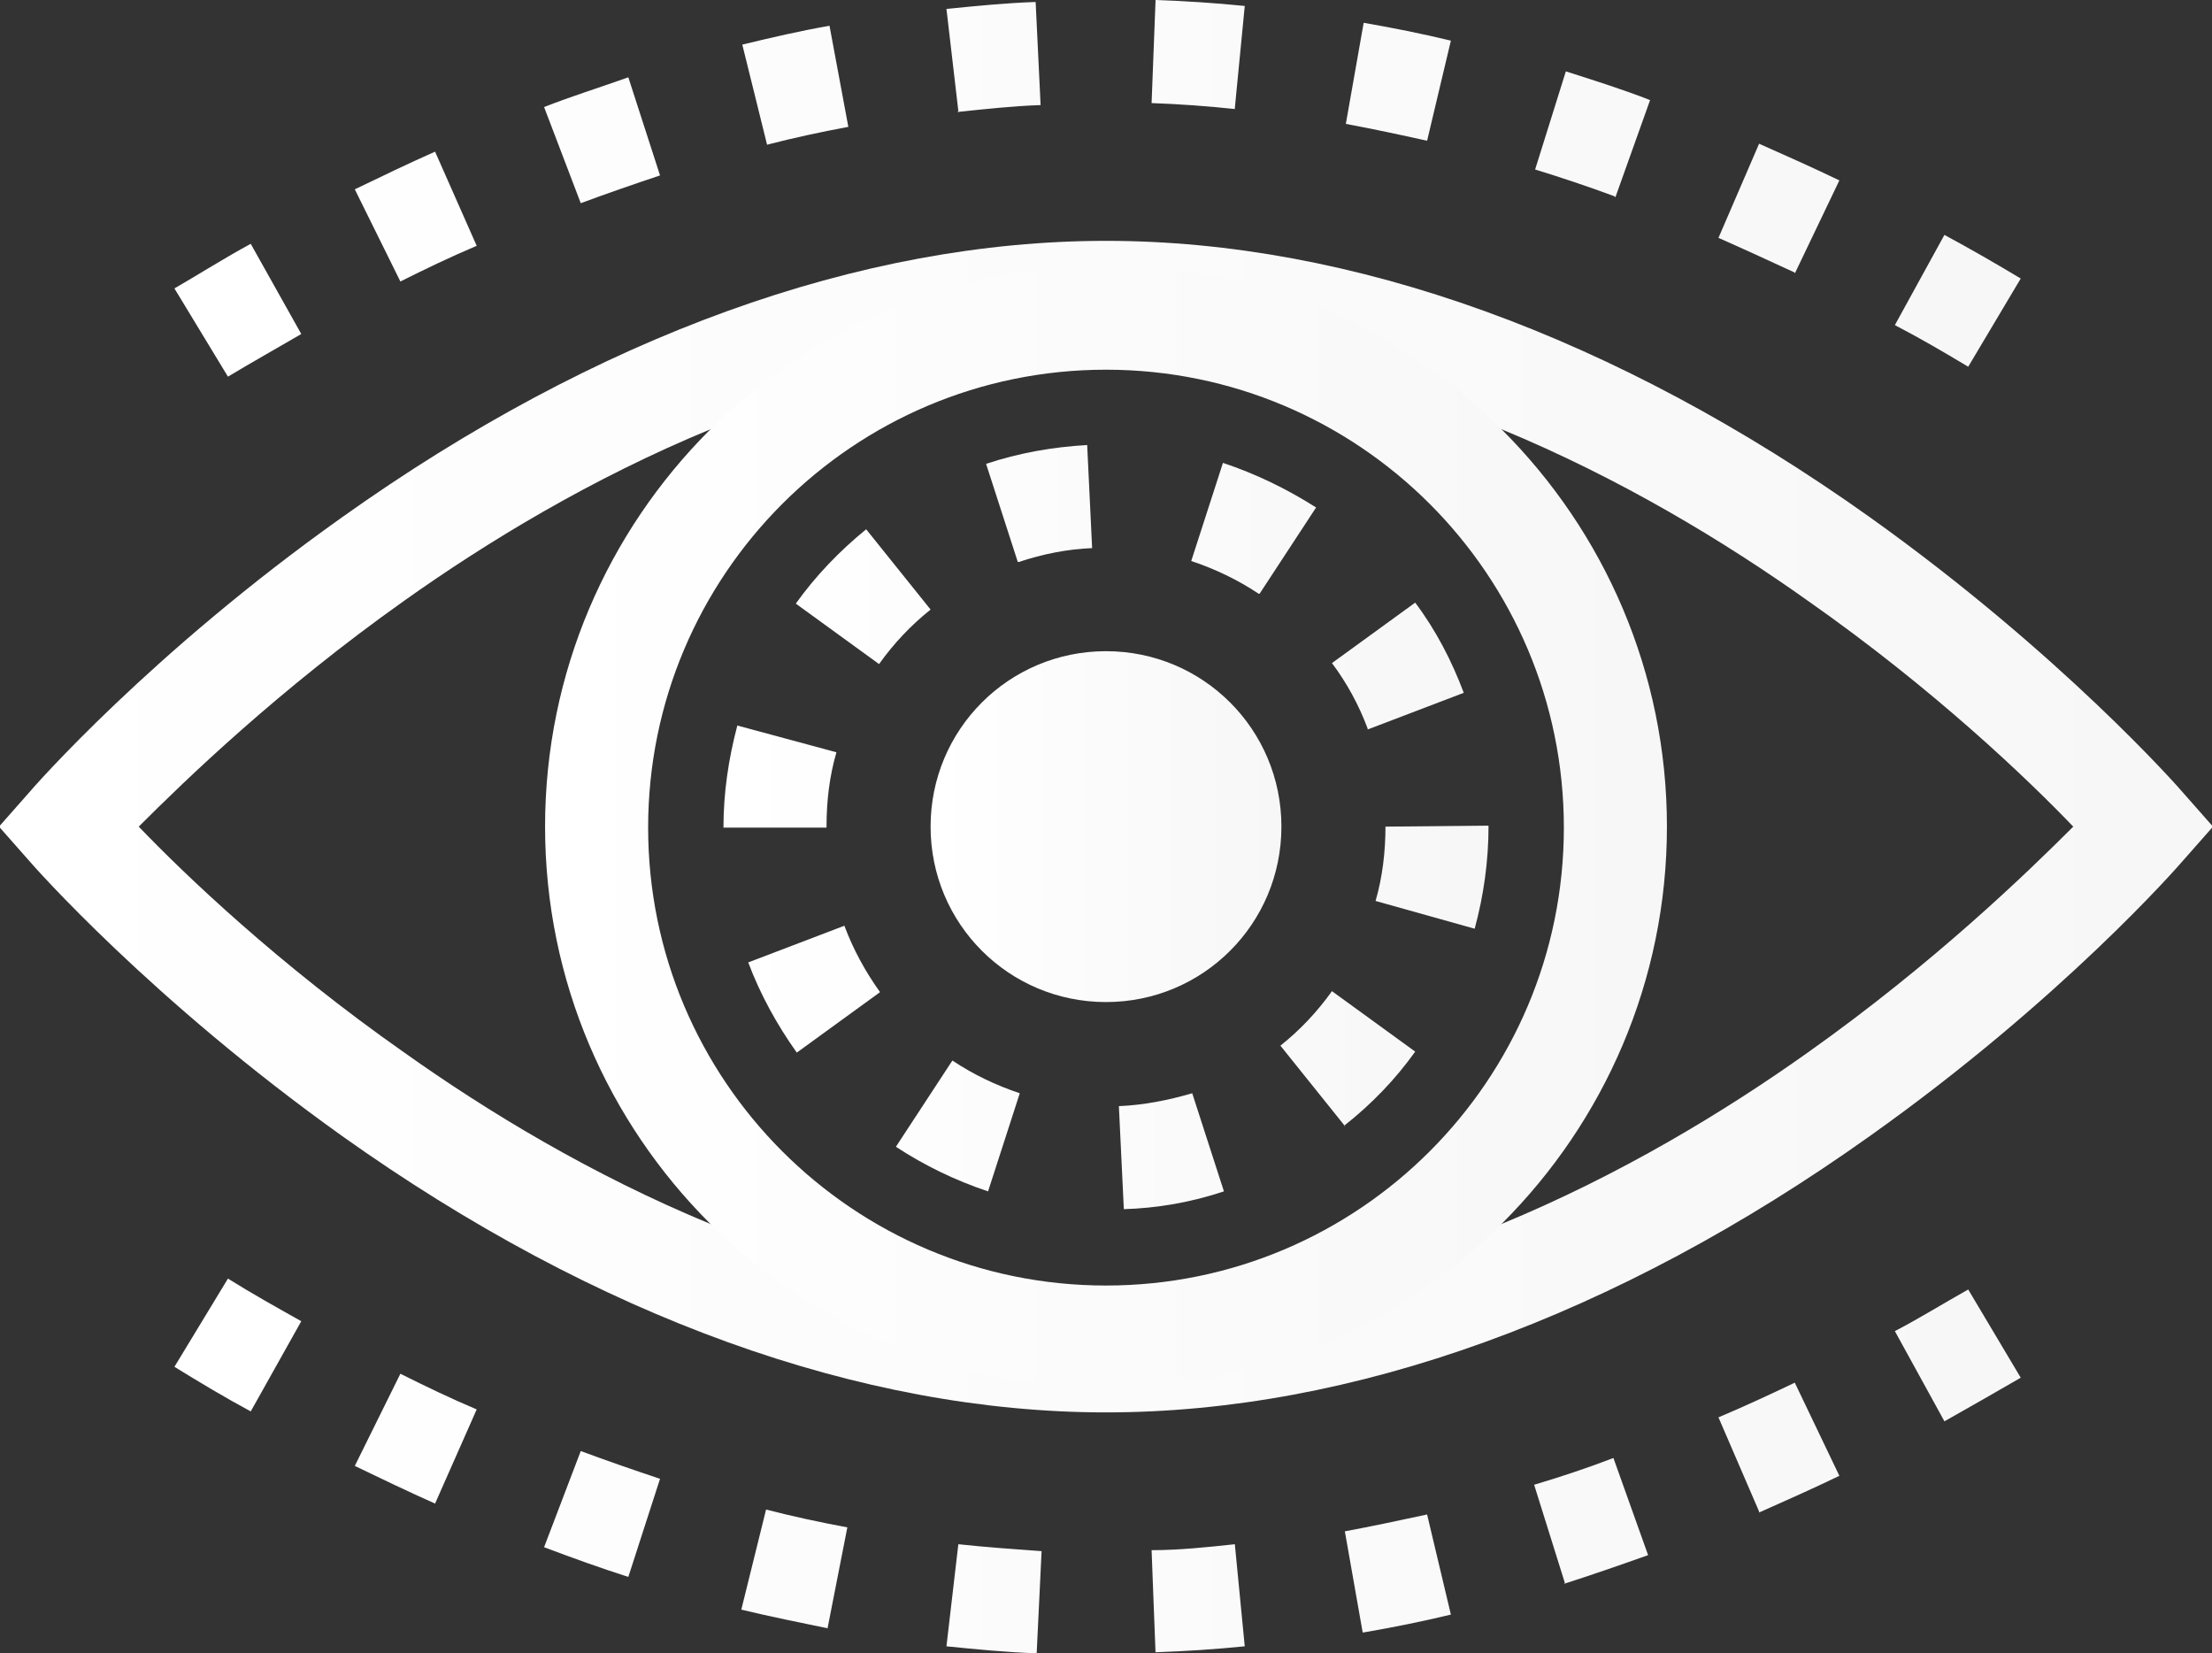
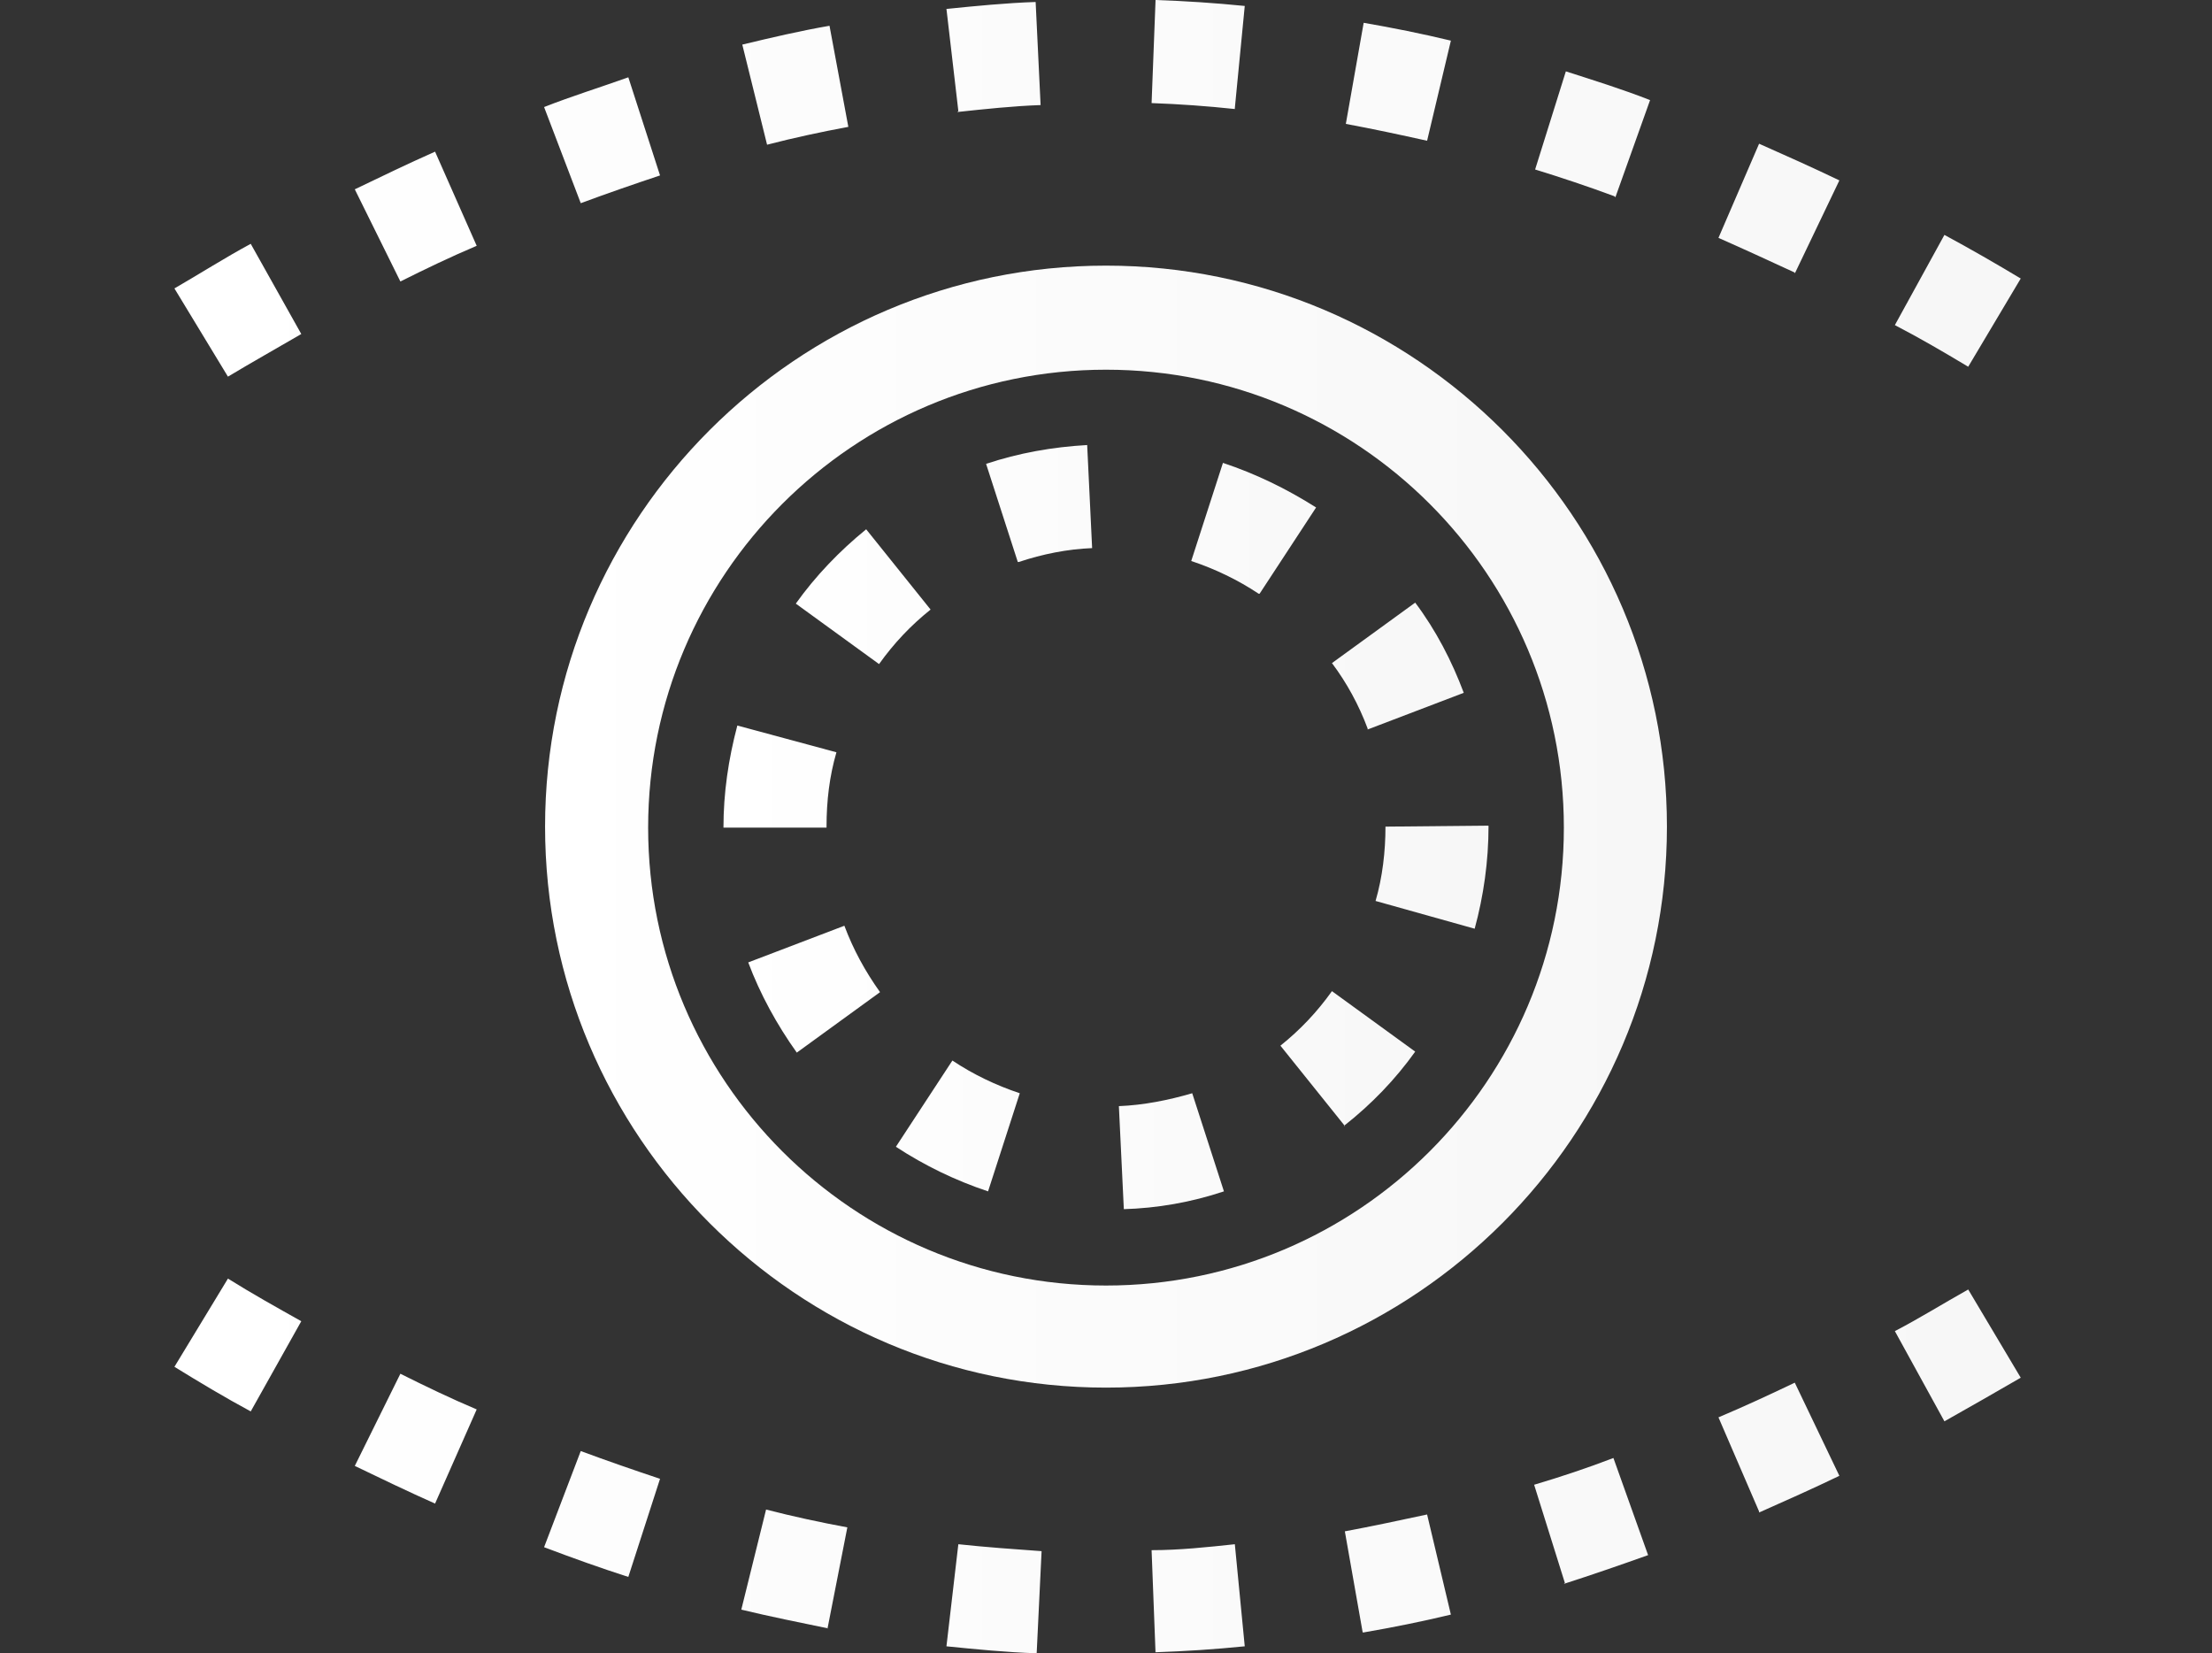
<svg xmlns="http://www.w3.org/2000/svg" xmlns:xlink="http://www.w3.org/1999/xlink" id="Capa_2" data-name="Capa 2" viewBox="0 0 22.32 16.68">
  <rect x="0" y="0" width="22.32" height="16.68" fill="#333333" stroke="none" />
  <defs>
    <style>
      .cls-1 {
        fill: url(#linear-gradient-2);
      }

      .cls-2 {
        fill: url(#linear-gradient-6);
      }

      .cls-3 {
        fill: url(#linear-gradient-5);
      }

      .cls-4 {
        fill: url(#linear-gradient-3);
      }

      .cls-5 {
        fill: url(#linear-gradient);
      }

      .cls-6 {
        fill: url(#linear-gradient-4);
      }
    </style>
    <linearGradient id="linear-gradient" x1="0" y1="8.34" x2="22.32" y2="8.34" gradientUnits="userSpaceOnUse">
      <stop offset="0" stop-color="#fff" />
      <stop offset="1" stop-color="#f7f7f7" />
    </linearGradient>
    <linearGradient id="linear-gradient-2" x1="5.51" y1="8.34" x2="16.82" y2="8.34" xlink:href="#linear-gradient" />
    <linearGradient id="linear-gradient-3" x1="7.3" y1="8.34" x2="15.02" y2="8.34" xlink:href="#linear-gradient" />
    <linearGradient id="linear-gradient-4" x1="9.39" y1="8.34" x2="12.93" y2="8.34" xlink:href="#linear-gradient" />
    <linearGradient id="linear-gradient-5" x1="1.76" y1="14.78" x2="20.39" y2="14.78" xlink:href="#linear-gradient" />
    <linearGradient id="linear-gradient-6" x1="1.76" y1="1.9" x2="20.39" y2="1.9" xlink:href="#linear-gradient" />
  </defs>
  <g id="Layer_1" data-name="Layer 1">
    <g>
-       <path class="cls-5" d="m11.16,14.25c-2.47,0-5.14-.96-7.71-2.79-1.92-1.37-3.11-2.72-3.16-2.78l-.3-.34.3-.34c.05-.06,1.23-1.41,3.16-2.78,2.57-1.83,5.23-2.79,7.71-2.79s5.14.96,7.71,2.79c1.92,1.37,3.11,2.72,3.16,2.78l.3.34-.3.34c-.05.06-1.23,1.41-3.16,2.78-2.57,1.83-5.23,2.79-7.71,2.79ZM1.4,8.34c.46.48,1.41,1.39,2.68,2.28,1.66,1.18,4.24,2.58,7.08,2.58s5.42-1.4,7.08-2.58c1.27-.9,2.21-1.81,2.68-2.28-.46-.48-1.41-1.39-2.68-2.28-1.66-1.18-4.24-2.58-7.08-2.58s-5.42,1.4-7.08,2.58c-1.27.9-2.21,1.81-2.68,2.28Z" />
      <path class="cls-1" d="m11.16,14c-3.12,0-5.66-2.54-5.66-5.66s2.54-5.66,5.66-5.66,5.66,2.54,5.66,5.66-2.54,5.66-5.66,5.66Zm0-10.27c-2.55,0-4.62,2.07-4.62,4.62s2.07,4.62,4.62,4.62,4.62-2.07,4.62-4.62-2.07-4.62-4.62-4.62Z" />
      <path class="cls-4" d="m11.34,12.2l-.05-1.04c.25-.01.5-.06.74-.13l.32.99c-.33.11-.67.17-1.02.18Zm-1.37-.18c-.33-.11-.64-.26-.93-.45l.57-.87c.21.14.44.25.68.33l-.32.99Zm3.6-.66l-.65-.81c.2-.16.37-.34.52-.55l.84.61c-.2.28-.44.53-.72.75Zm-5.53-.74c-.2-.28-.37-.59-.49-.91l.97-.37c.09.24.21.46.36.67l-.84.61Zm6.84-1.25l-1-.28c.07-.24.1-.5.1-.75h0s1.04-.01,1.04-.01h0c0,.36-.05.71-.14,1.04Zm-6.54-1.02h-1.04c0-.35.05-.69.14-1.03l1,.27c-.07.24-.1.49-.1.75h0Zm5.46-1c-.09-.24-.21-.46-.36-.66l.84-.61c.21.28.37.59.49.91l-.97.37Zm-4.93-.65l-.84-.61c.2-.28.44-.53.71-.75l.65.81c-.2.16-.37.34-.52.55Zm3.83-.71c-.21-.14-.44-.25-.68-.33l.32-.99c.33.11.64.26.94.45l-.57.87Zm-2.43-.32l-.32-.99c.33-.11.67-.17,1.02-.19l.05,1.04c-.25.01-.5.06-.74.14Z" />
-       <path class="cls-6" d="m12.93,8.34c0,.98-.79,1.77-1.77,1.77s-1.77-.79-1.77-1.77.79-1.77,1.77-1.77,1.77.79,1.77,1.77Z" />
      <path class="cls-3" d="m11.66,16.68l-.04-1.04c.28,0,.56-.03.84-.06l.1,1.03c-.3.03-.6.05-.9.06Zm-1.21,0c-.3-.01-.6-.04-.9-.07l.12-1.03c.28.03.56.05.84.07l-.05,1.04Zm3.3-.21l-.18-1.02c.27-.05.55-.11.83-.17l.24,1.01c-.29.07-.59.13-.88.18Zm-5.39-.04c-.29-.06-.59-.12-.88-.19l.25-1.01c.27.07.55.13.82.18l-.2,1.02Zm7.43-.46l-.31-.99c.27-.08.54-.17.8-.27l.35.98c-.28.1-.57.2-.85.29Zm-9.45-.06c-.28-.09-.56-.19-.85-.3l.37-.97c.27.1.53.19.8.28l-.32.99Zm11.41-.66l-.41-.95c.26-.11.52-.23.77-.35l.45.94c-.27.13-.54.25-.81.37Zm-13.36-.08c-.27-.12-.54-.25-.81-.38l.46-.93c.26.13.51.25.77.36l-.42.95Zm15.23-.83l-.5-.91c.25-.13.49-.28.74-.42l.53.89c-.26.15-.52.3-.77.44Zm-17.09-.1c-.26-.14-.51-.29-.77-.45l.54-.89c.24.15.49.29.74.43l-.51.91Z" />
      <path class="cls-2" d="m2.3,3.8l-.54-.89c.26-.15.51-.31.77-.45l.51.91c-.24.14-.49.28-.74.43Zm17.56-.1c-.25-.15-.49-.29-.74-.42l.5-.91c.26.14.52.29.77.44l-.53.89Zm-15.82-.86l-.46-.93c.27-.13.54-.26.81-.38l.42.95c-.26.11-.51.23-.77.36Zm14.07-.09c-.26-.12-.52-.24-.77-.35l.41-.95c.27.12.54.24.81.37l-.45.94Zm-12.25-.7l-.37-.97c.28-.11.57-.2.85-.3l.32.99c-.27.09-.53.18-.8.28Zm10.43-.07c-.27-.1-.54-.19-.8-.27l.31-.99c.28.09.57.18.85.29l-.35.98Zm-8.55-.52l-.25-1.01c.29-.07.59-.14.88-.19l.19,1.02c-.27.05-.55.11-.82.18Zm6.66-.04c-.27-.06-.55-.12-.82-.17l.18-1.02c.29.05.59.11.88.18l-.24,1.01Zm-4.73-.3l-.12-1.03c.3-.03.6-.06.9-.07l.05,1.04c-.28.01-.56.04-.84.07Zm2.79-.02c-.28-.03-.56-.05-.84-.06l.04-1.04c.3.01.6.03.9.06l-.1,1.03Z" />
    </g>
  </g>
</svg>